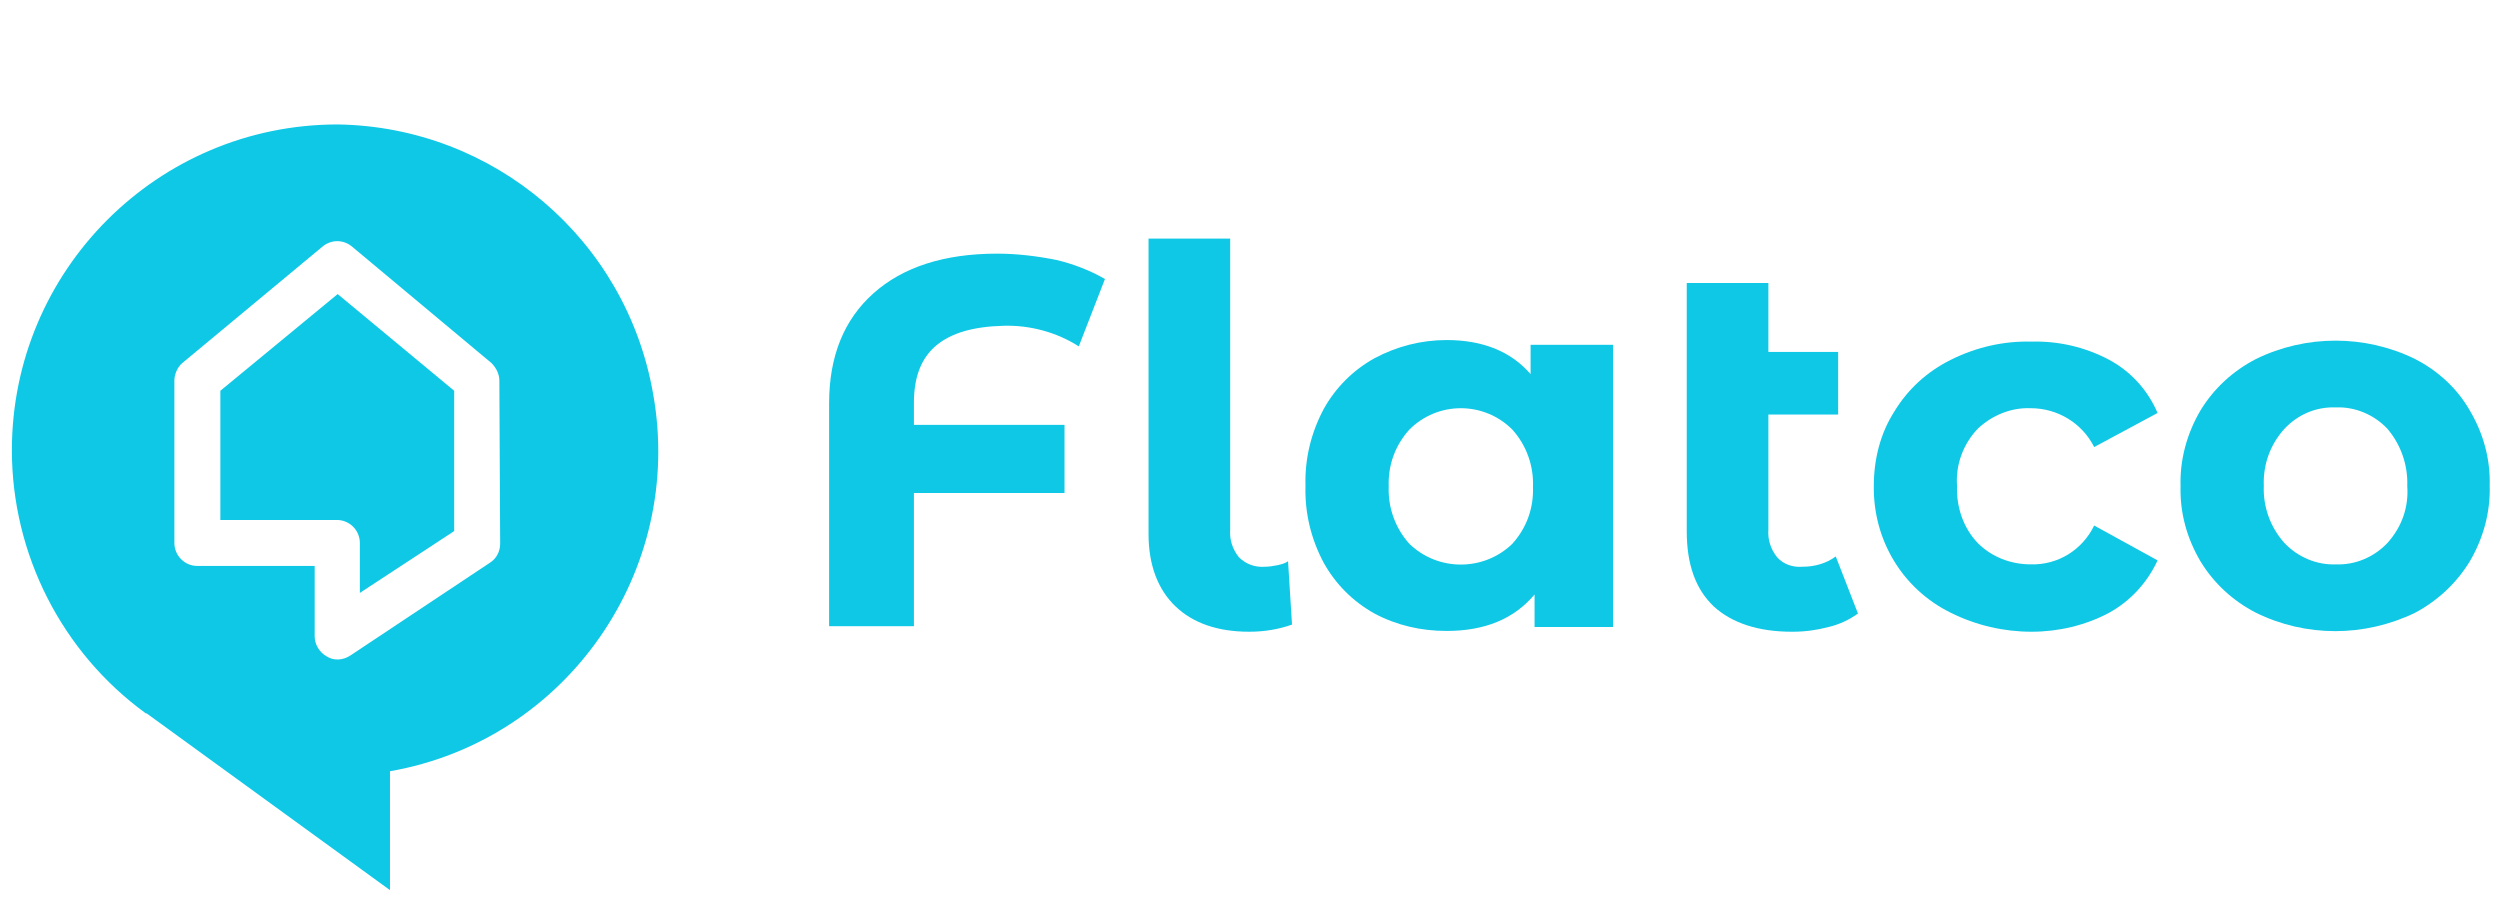
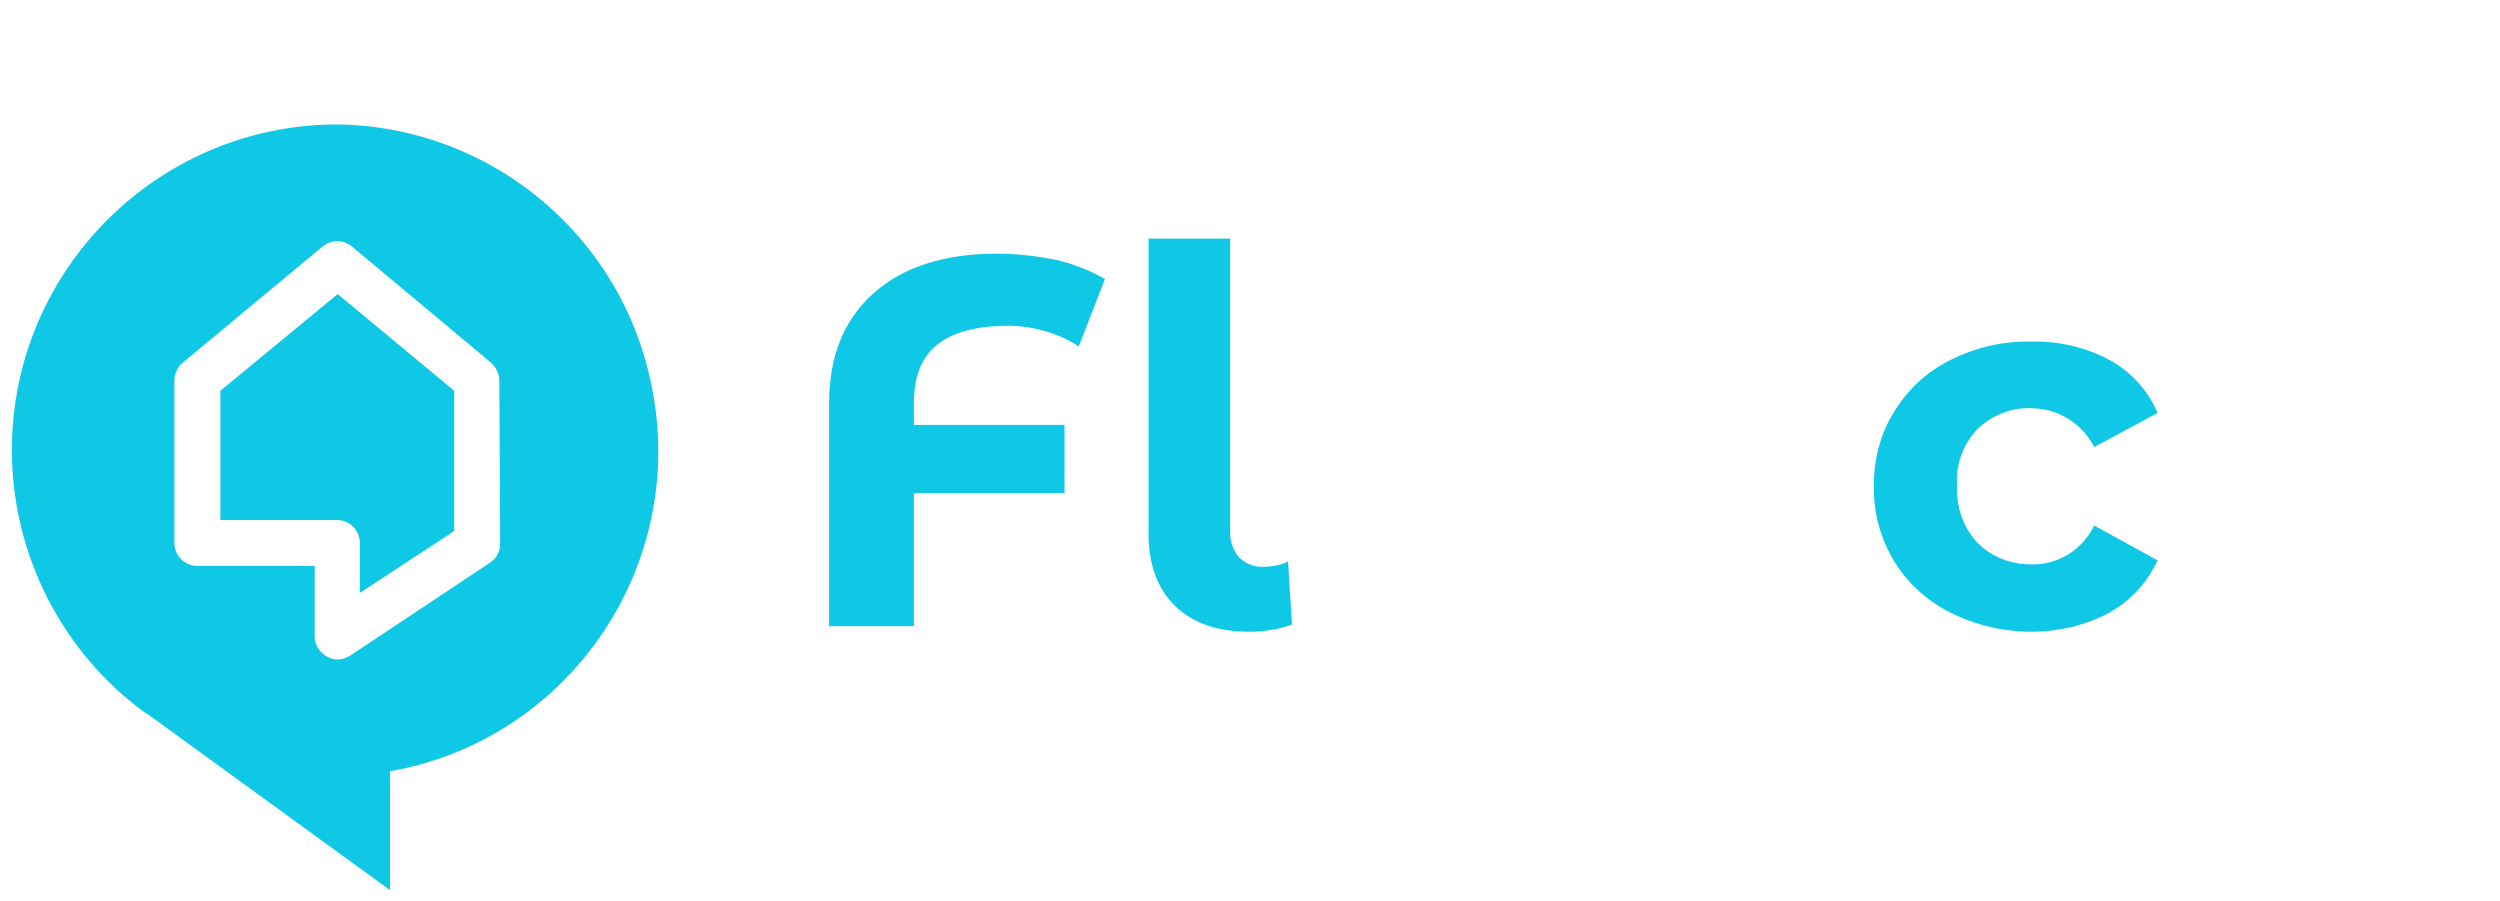
<svg xmlns="http://www.w3.org/2000/svg" version="1.1" id="Layer_1" x="0px" y="0px" viewBox="0 0 315.4 113.7" style="enable-background:new 0 0 315.4 113.7;" xml:space="preserve">
  <style type="text/css">
	.st0{fill:#0FC8E6;}
</style>
  <path class="st0" d="M118.1,43.6c-1.9,1.6-2.8,4-2.8,7.2v2.8h19v8.6h-19v16.8h-10.7V50.9c0-6,1.9-10.6,5.6-13.9  c3.7-3.3,8.9-5,15.6-5c2.5,0,5,0.3,7.5,0.8c2.1,0.5,4.2,1.3,6.1,2.4l-3.3,8.5c-2.8-1.8-6.2-2.7-9.5-2.6  C122.8,41.2,120,42,118.1,43.6z" />
  <path class="st0" d="M148.3,76.5c-2.2-2.1-3.4-5.2-3.4-9.1V30.1h10.3v36.7c-0.1,1.3,0.3,2.5,1.1,3.5c0.9,0.9,2.1,1.3,3.3,1.2  c0.5,0,1.1-0.1,1.6-0.2c0.4-0.1,0.9-0.2,1.3-0.5l0.5,8c-1.7,0.6-3.5,0.9-5.4,0.9C153.6,79.7,150.5,78.6,148.3,76.5z" />
-   <path class="st0" d="M203.5,43.6v35.5h-9.9V75c-2.6,3.1-6.3,4.6-11.1,4.6c-3.2,0-6.3-0.7-9.1-2.2c-2.7-1.5-4.9-3.7-6.4-6.4  c-1.6-3-2.4-6.3-2.3-9.7c-0.1-3.4,0.7-6.7,2.3-9.7c1.5-2.7,3.7-4.9,6.4-6.4c2.8-1.5,5.9-2.3,9.1-2.3c4.5,0,8.1,1.4,10.6,4.3v-3.7  H203.5z M190.8,68.6c1.8-2,2.7-4.5,2.6-7.2c0.1-2.6-0.8-5.2-2.6-7.2c-3.6-3.6-9.4-3.6-13,0c-1.8,2-2.7,4.5-2.6,7.2  c-0.1,2.6,0.8,5.2,2.6,7.2C181.4,72.1,187.2,72.1,190.8,68.6L190.8,68.6z" />
-   <path class="st0" d="M234.4,77.4c-1.1,0.8-2.4,1.4-3.7,1.7c-1.5,0.4-3,0.6-4.6,0.6c-4.3,0-7.6-1.1-9.9-3.2c-2.3-2.2-3.4-5.3-3.4-9.5  V35.7h10.3v8.7h8.8v7.9h-8.8v14.5c-0.1,1.3,0.3,2.5,1.1,3.5c0.8,0.9,2,1.3,3.2,1.2c1.5,0,3-0.4,4.2-1.3L234.4,77.4z" />
  <path class="st0" d="M246.1,77.3c-6.1-3-9.8-9.2-9.7-16c0-3.3,0.8-6.6,2.6-9.4c1.7-2.8,4.1-5,7.1-6.5c3.2-1.6,6.7-2.4,10.2-2.3  c3.4-0.1,6.8,0.7,9.8,2.3c2.8,1.5,4.9,3.9,6.1,6.7l-8,4.3c-1.5-3-4.6-4.9-8-4.9c-2.5-0.1-4.9,0.9-6.7,2.6c-1.8,1.9-2.8,4.5-2.6,7.2  c-0.1,2.7,0.8,5.3,2.6,7.2c1.8,1.8,4.2,2.7,6.7,2.7c3.4,0.1,6.5-1.8,8-4.9l8,4.4c-1.3,2.8-3.4,5.1-6.1,6.6c-3,1.6-6.4,2.4-9.8,2.4  C252.8,79.7,249.3,78.9,246.1,77.3z" />
-   <path class="st0" d="M284.6,77.3c-2.9-1.5-5.3-3.7-7-6.5c-1.7-2.9-2.6-6.1-2.5-9.5c-0.1-3.3,0.8-6.6,2.5-9.5c1.7-2.8,4.1-5,7-6.5  c6.3-3.1,13.8-3.1,20.1,0c2.9,1.5,5.3,3.7,6.9,6.5c1.7,2.9,2.6,6.1,2.5,9.5c0.1,3.3-0.8,6.6-2.5,9.5c-1.7,2.8-4.1,5-6.9,6.5  C298.3,80.4,290.9,80.4,284.6,77.3z M301.2,68.5c1.8-2,2.7-4.5,2.5-7.2c0.1-2.6-0.8-5.2-2.5-7.2c-1.7-1.8-4.1-2.8-6.5-2.7  c-2.5-0.1-4.8,0.9-6.5,2.7c-1.8,2-2.7,4.5-2.6,7.2c-0.1,2.6,0.8,5.2,2.6,7.2c1.7,1.8,4.1,2.8,6.5,2.7  C297.1,71.3,299.5,70.3,301.2,68.5z" />
  <path class="st0" d="M27.8,49.3v16.3h14.7c1.6,0,2.9,1.3,2.9,2.9v6.3L57.3,67V49.3L42.6,37.1L27.8,49.3z" />
  <path class="st0" d="M42.6,15.7c-22.7,0-41.1,18.4-41.1,41.1c0,13.1,6.3,25.5,16.9,33.2h0.1l30.7,22.3v-15  C71.5,93.4,86.4,72,82.4,49.7C79,30.2,62.3,16,42.6,15.7L42.6,15.7z M63.1,68.6c0,1-0.5,1.9-1.3,2.4L44.2,82.7  c-0.9,0.6-2.1,0.7-3,0.1c-0.9-0.5-1.5-1.5-1.5-2.5v-8.9H24.9c-1.6,0-2.9-1.3-2.9-2.9V48c0-0.8,0.4-1.7,1-2.2l17.7-14.7  c1.1-0.9,2.6-0.9,3.7,0L62,45.8c0.6,0.6,1,1.4,1,2.2L63.1,68.6z" />
</svg>